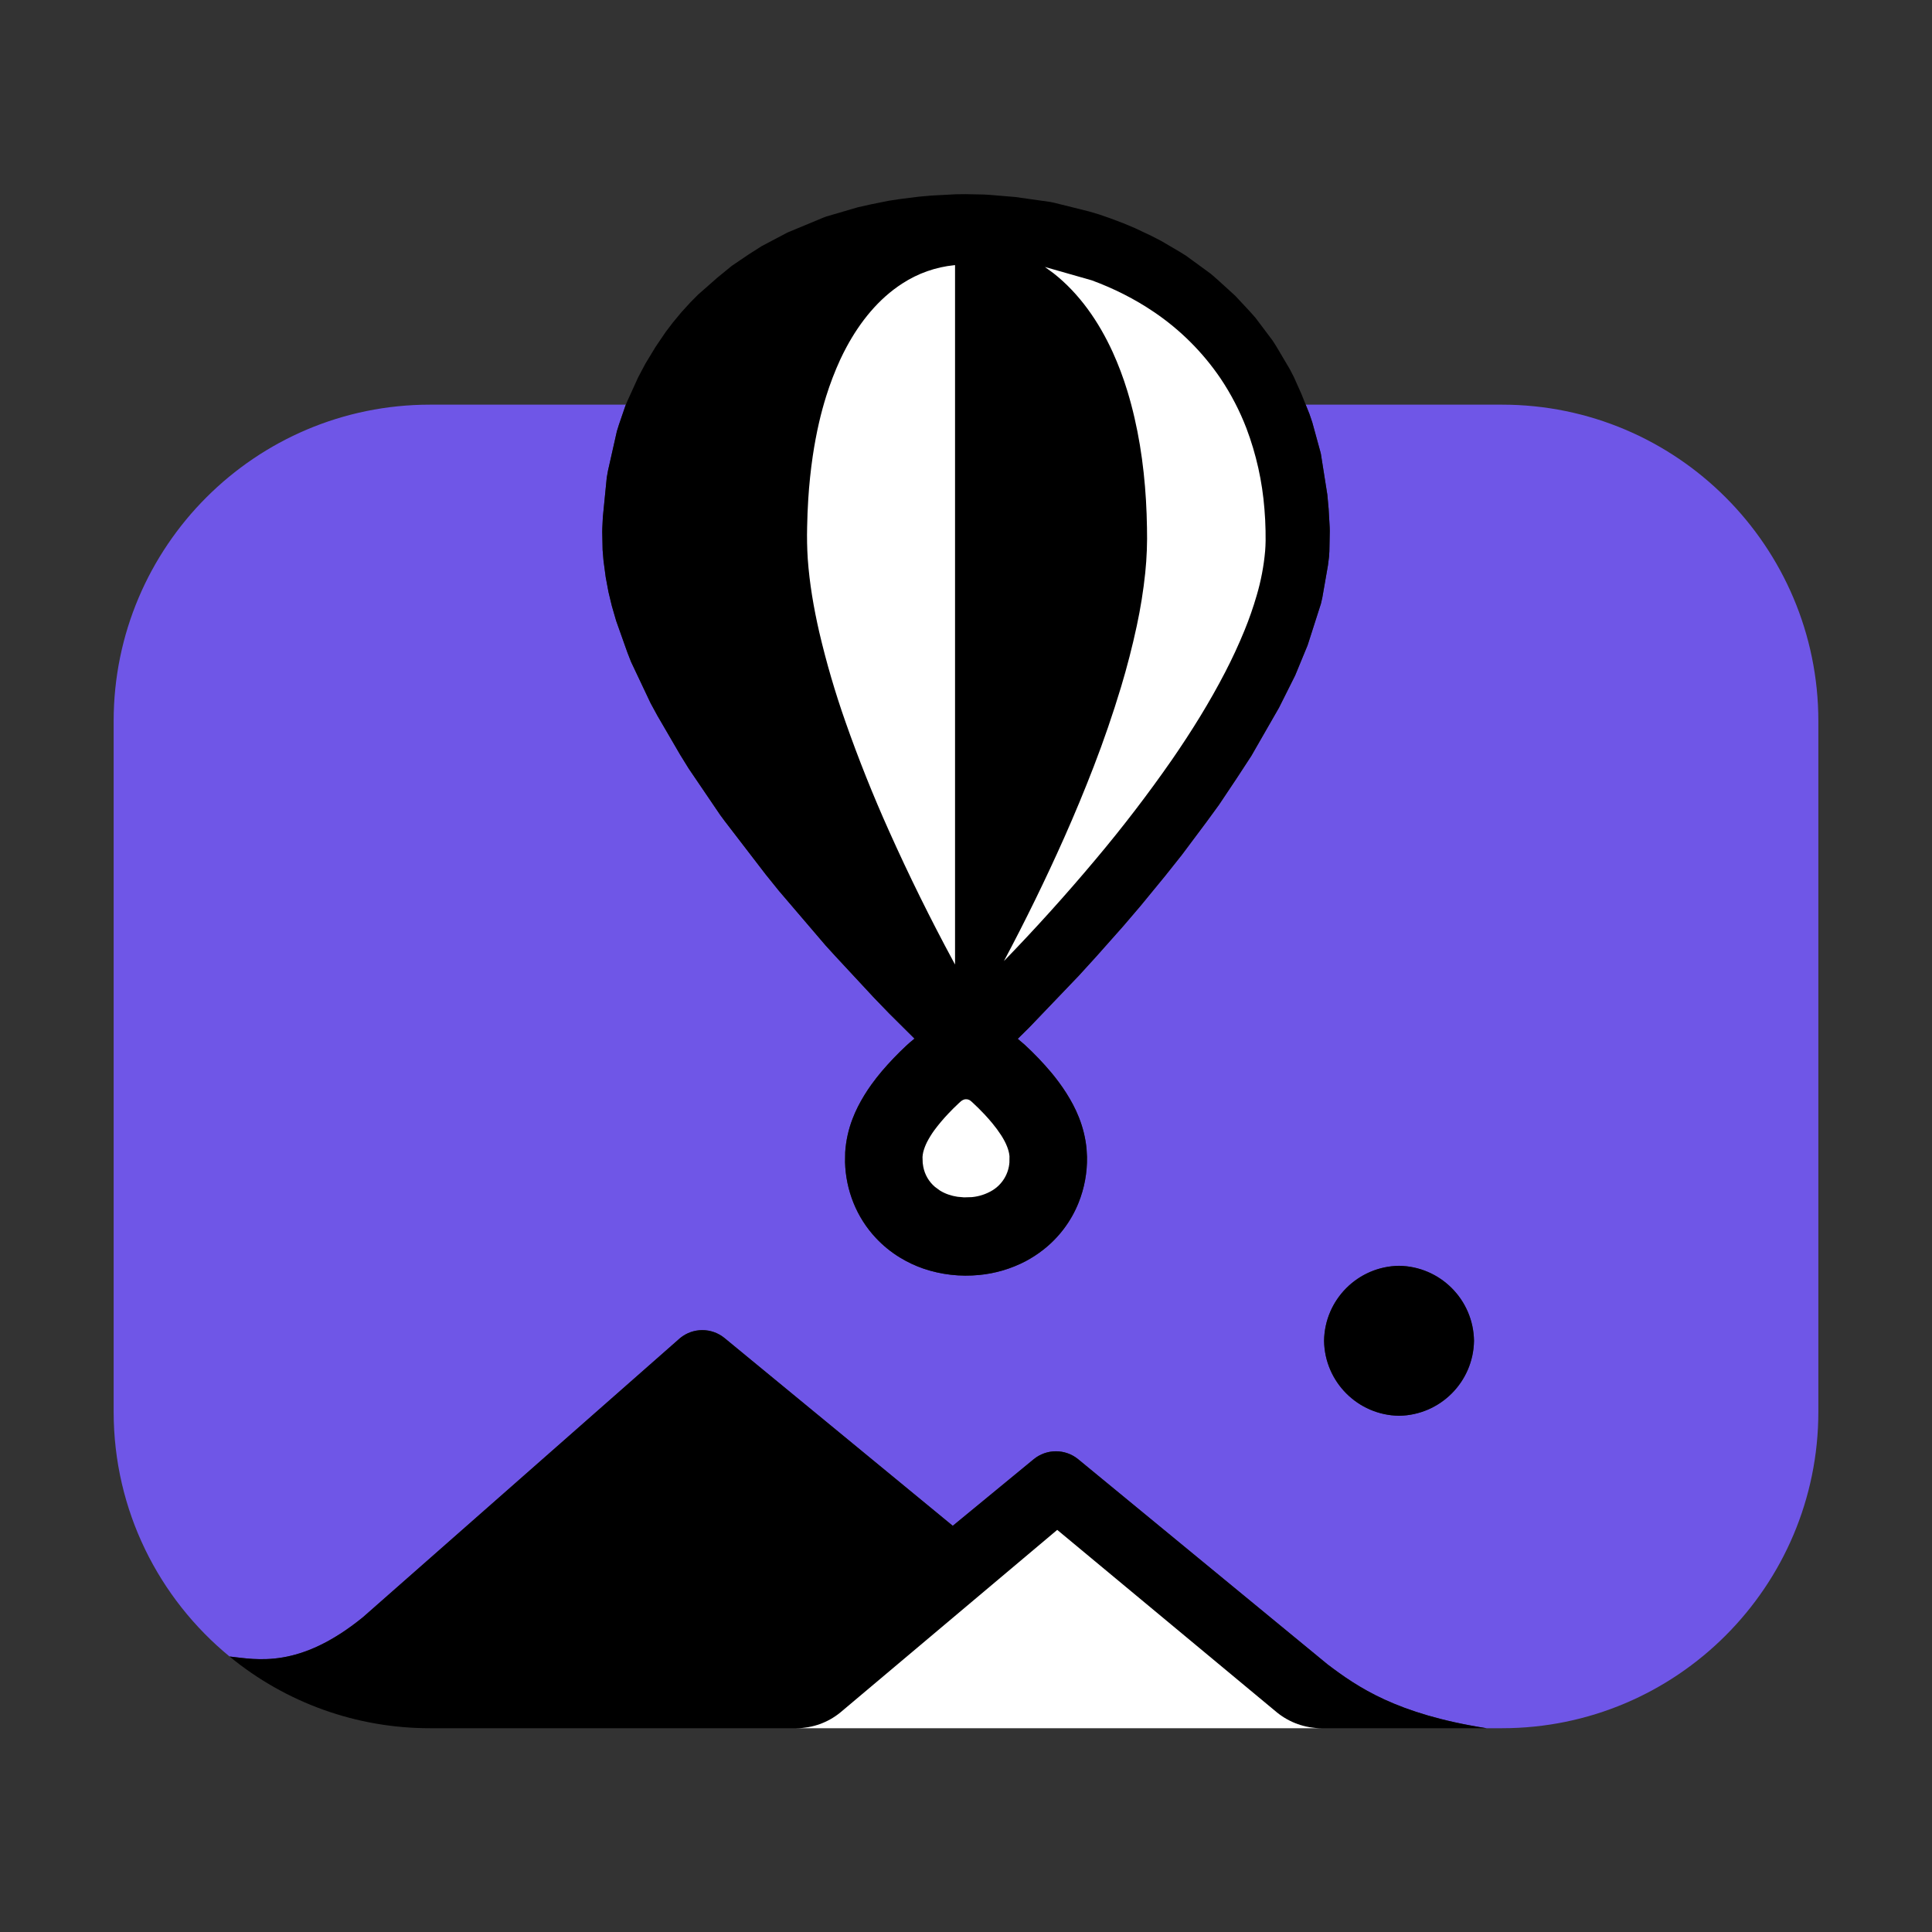
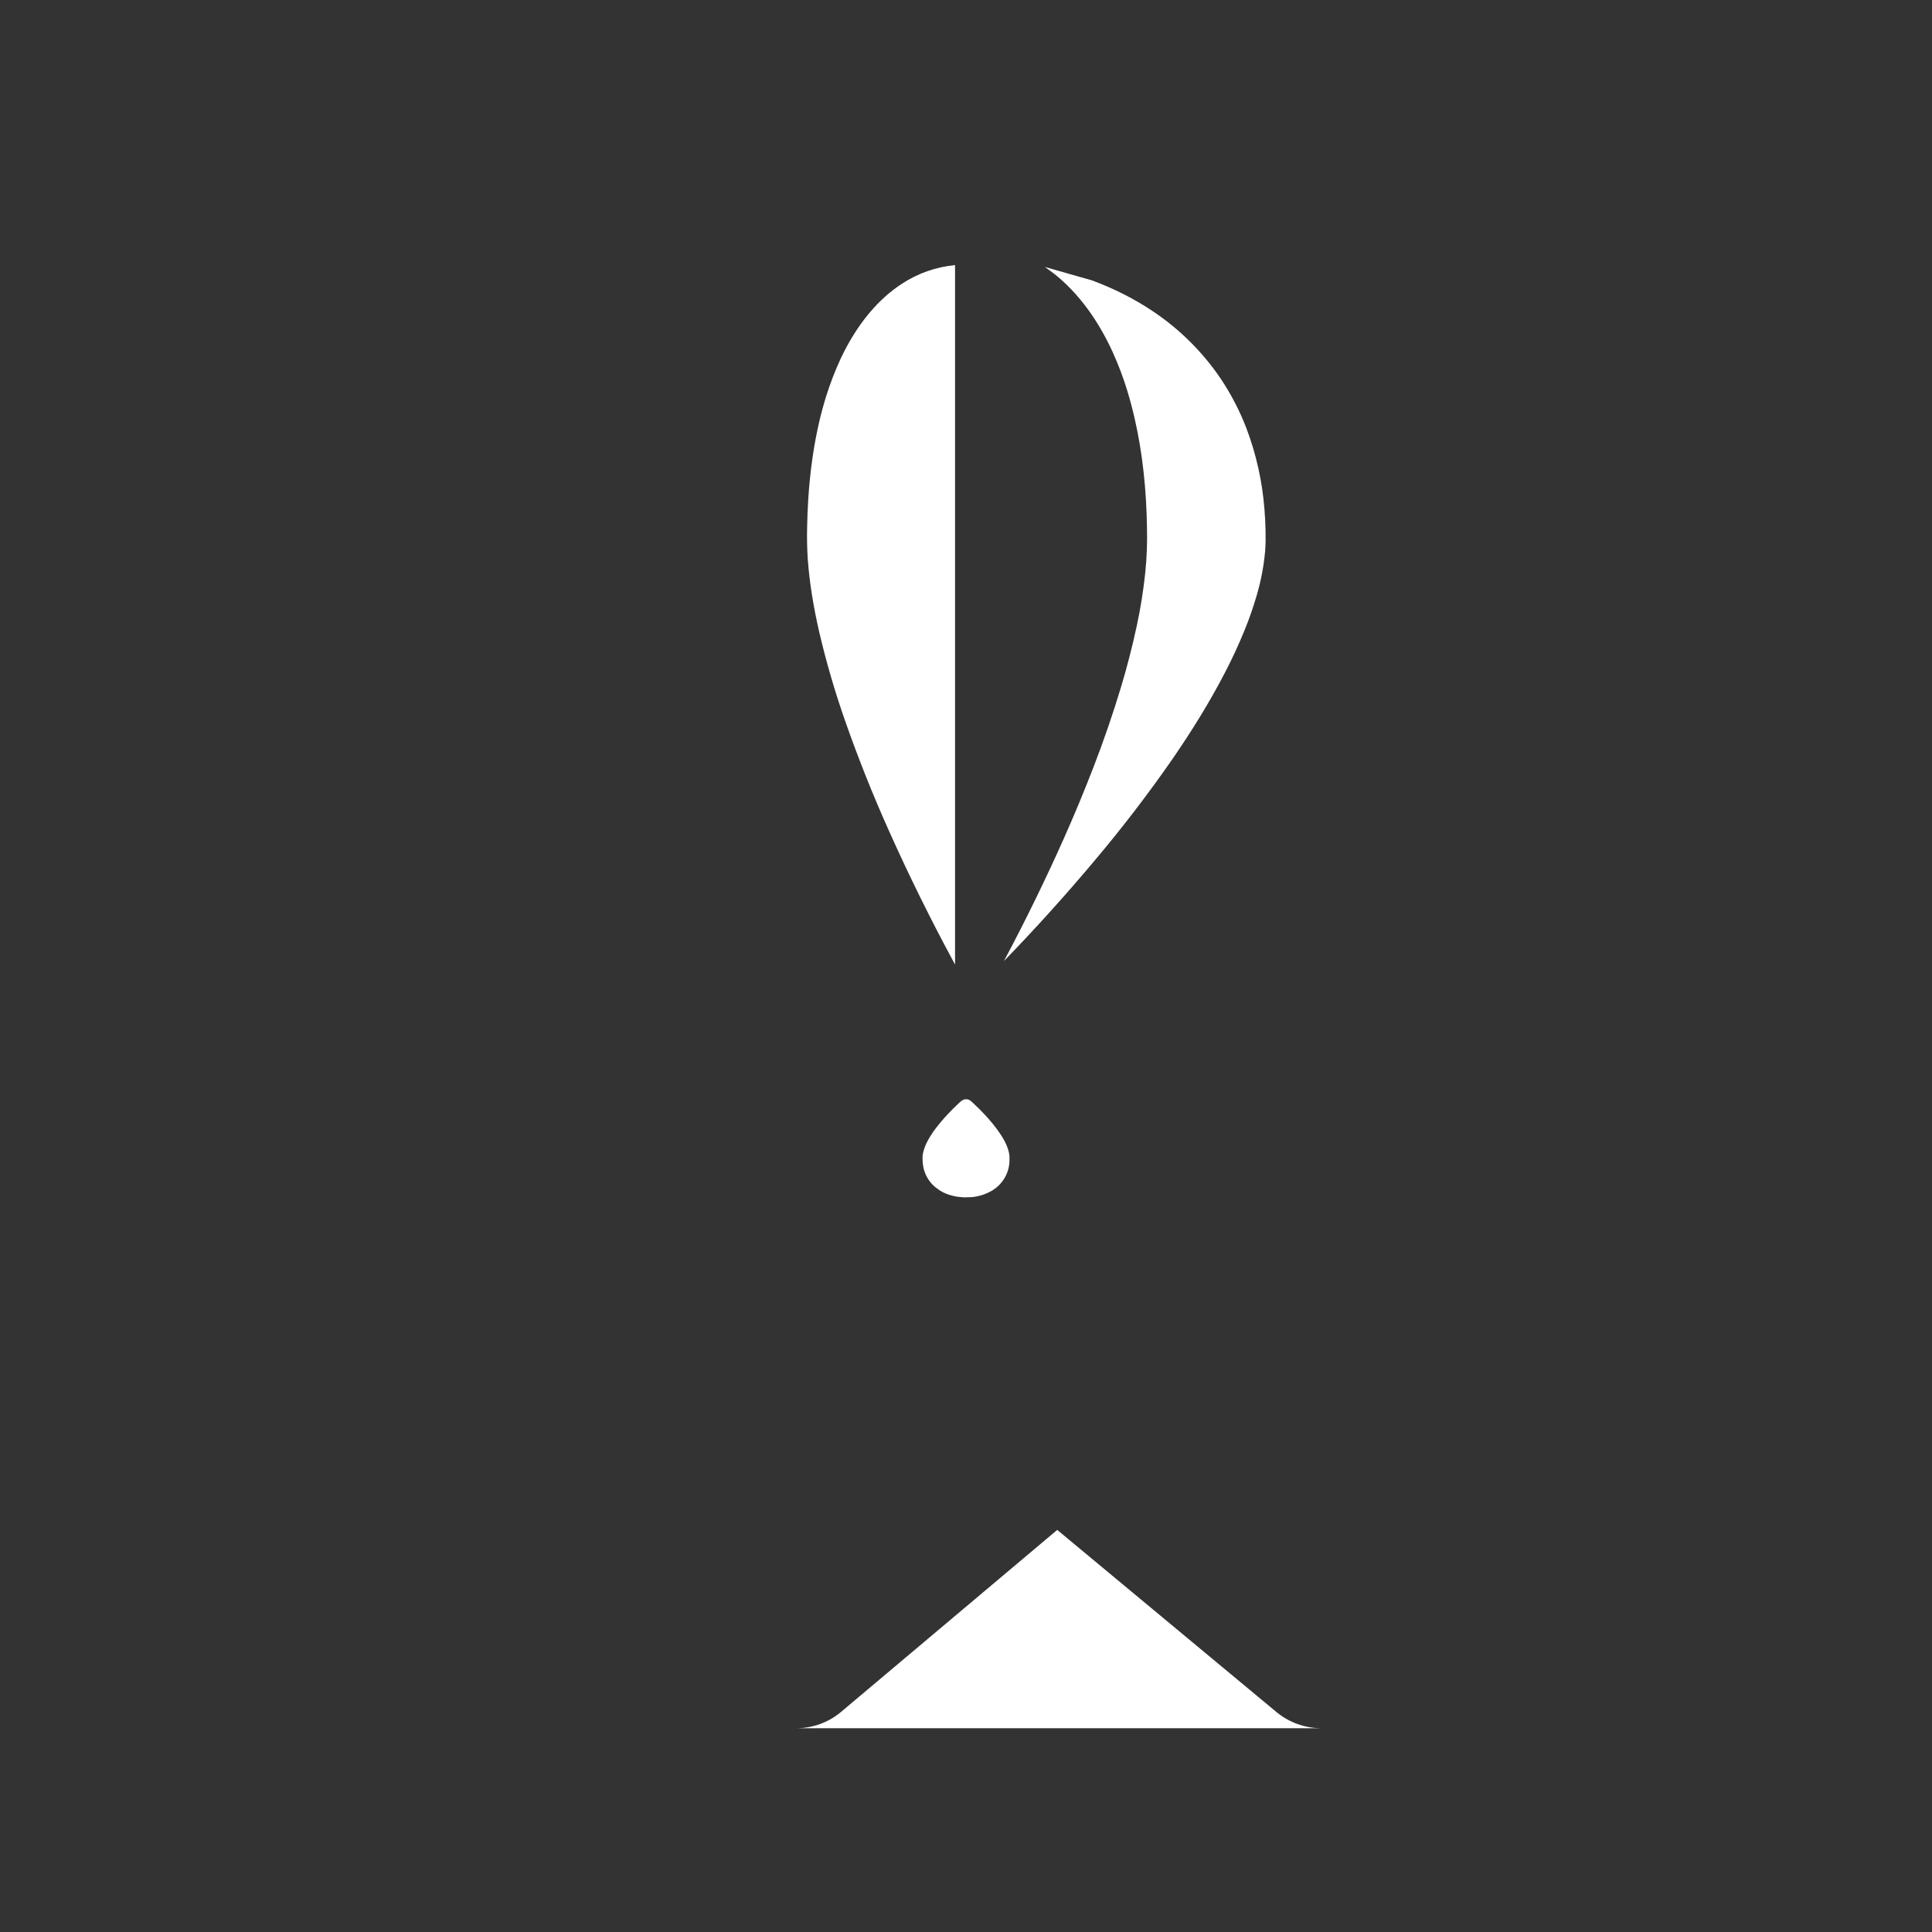
<svg xmlns="http://www.w3.org/2000/svg" width="408" height="408" viewBox="0 0 408 408" fill="none">
  <rect x="0" y="0" width="408" height="408" fill="#333333" stroke="none" />
-   <path d="M275.741 85.456H317.195C354.067 85.456 384 115.405 384 152.295V298.126C384 335.015 354.065 364.965 317.195 364.965H313.928C294.951 361.995 286.72 356.301 280.362 351.488L227.657 308.133C226.337 307.065 224.69 306.482 222.992 306.482C221.294 306.482 219.647 307.065 218.327 308.133L201.204 322.219L152.981 282.548C151.663 281.478 150.016 280.894 148.318 280.894C146.62 280.894 144.974 281.478 143.655 282.548L76.661 341.512C63.178 352.484 54.26 350.456 48.476 349.82C33.537 337.555 24 318.947 24 298.126V152.295C24 115.405 53.935 85.456 90.811 85.456H132.172L132.097 85.624L130.702 89.689L130.269 91.085L128.392 99.414L128.133 100.877L127.309 109.22L127.199 111.51L127.182 112.311L127.261 116.138L127.449 118.38L127.913 121.888L128.505 125.047L129.209 127.956L130.12 131.105L132.487 137.774L133.267 139.775L137.389 148.486L138.846 151.162L143.611 159.348L145.435 162.301L152.087 172.1L153.047 173.399L161.703 184.668L164.501 188.139L174.383 199.698L176.414 201.921L184.56 210.692L187.787 214.035L193.12 219.334L192.05 220.228L191.383 220.831C189.57 222.521 187.854 224.314 186.245 226.199C185.471 227.112 184.734 228.054 184.034 229.024C182.967 230.507 182.013 232.067 181.179 233.693C180.753 234.537 180.372 235.402 180.035 236.284C179.167 238.541 178.646 240.917 178.488 243.33L178.457 245.414C178.533 248.351 179.132 251.252 180.223 253.982C181.331 256.748 182.946 259.282 184.986 261.453C186.469 263.034 188.158 264.409 190.006 265.541C191.581 266.506 193.259 267.3 195.004 267.905C198.798 269.192 202.823 269.649 206.808 269.247H206.831C210.231 268.917 213.535 267.936 216.565 266.357C217.873 265.665 219.117 264.859 220.283 263.949C223.623 261.348 226.211 257.905 227.781 253.973C229.009 250.906 229.609 247.628 229.556 244.33L229.46 242.607C229.237 240.329 228.694 238.094 227.846 235.969C227.479 235.043 227.062 234.138 226.597 233.258C225.733 231.636 224.751 230.08 223.658 228.604C223.159 227.928 222.641 227.264 222.107 226.616C220.327 224.491 218.412 222.483 216.372 220.607L214.929 219.379L217.371 216.966L227.868 205.999L231.499 202.01L237.142 195.658L240.813 191.364L246.047 184.985L249.591 180.528L254.794 173.566L257.422 169.965L261.149 164.389L264.252 159.638L270.102 149.447L273.448 142.762L273.545 142.556L276.104 136.352C276.139 136.273 276.167 136.19 276.193 136.107L278.95 127.499L279.24 126.246L280.437 119.394L280.669 117.537L280.739 116.401L280.823 112.11L280.801 111.313L280.582 107.469L280.31 104.486L278.95 95.884C278.929 95.77 278.907 95.656 278.872 95.542L277.126 89.18L276.526 87.413L275.741 85.457V85.456ZM295.446 267.313C286.755 267.435 279.739 274.454 279.617 283.149C279.743 291.842 286.758 298.857 295.446 298.981C304.133 298.854 311.148 291.841 311.28 283.149C311.153 274.454 304.136 267.435 295.446 267.313Z" fill="url(#paint0_radial_718_1286)" />
-   <path d="M168.324 364.964H90.811C75.37 364.985 60.402 359.631 48.475 349.82C54.258 350.456 63.177 352.484 76.66 341.512L143.654 282.548C144.972 281.478 146.619 280.894 148.317 280.894C150.015 280.894 151.661 281.478 152.98 282.548L201.203 322.219L218.326 308.133C219.646 307.065 221.293 306.482 222.991 306.482C224.689 306.482 226.336 307.065 227.656 308.133L280.362 351.488C286.719 356.299 294.949 361.994 313.927 364.964H278.866C275.769 364.926 272.761 363.922 270.26 362.094L269.645 361.622L223.263 323.087L177.49 361.622C174.905 363.75 171.671 364.93 168.324 364.964ZM295.446 267.313C286.755 267.435 279.739 274.454 279.617 283.149C279.744 291.842 286.758 298.857 295.446 298.981C304.134 298.854 311.148 291.841 311.28 283.149C311.154 274.454 304.136 267.435 295.446 267.313ZM193.12 219.334L187.788 214.035L184.56 210.692L176.414 201.923L174.383 199.698L164.5 188.139L161.702 184.67L153.048 173.4L152.087 172.1L145.436 162.301L143.612 159.348L138.844 151.162L137.389 148.486L133.269 139.775L132.487 137.774L130.12 131.105L129.207 127.956L128.506 125.047L127.915 121.888L127.448 118.381L127.26 116.14L127.181 112.313L127.198 111.511L127.308 109.222L128.132 100.879L128.39 99.416L130.268 91.087L130.701 89.691L132.096 85.625L132.543 84.571L134.762 79.693L136.301 76.789L138.445 73.254L140.58 70.104L142.101 68.103L143.855 65.988L145.784 63.865L147.438 62.202L151.463 58.658L154.405 56.25C154.475 56.189 154.549 56.137 154.624 56.084L158.106 53.727L160.873 51.964L166.126 49.195C166.204 49.148 166.297 49.108 166.379 49.069L173.829 45.976L174.518 45.717L181.139 43.779L183.937 43.151L187.716 42.391L190.225 42.012L194.069 41.533L196.692 41.3L201.895 41.024L203.934 41.001L207.799 41.08L208.803 41.136L214.397 41.602L221.799 42.646L222.654 42.826L229.967 44.647L232.115 45.287L234.502 46.113L237.409 47.213L239.706 48.187L243.081 49.779L245.209 50.872L249.033 53.118L250.457 53.996L255.67 57.803L257.166 59.102L260.801 62.413L260.98 62.593L264.063 65.901L265.124 67.099L268.741 71.907L269.478 73.055L272.35 77.908L273.214 79.571L274.832 83.189L276.525 87.415L277.125 89.182L278.87 95.544C278.903 95.656 278.929 95.769 278.949 95.886L280.309 104.488L280.58 107.47L280.8 111.314L280.822 112.112L280.738 116.403L280.668 117.538L280.436 119.395L279.239 126.247L278.949 127.501L276.191 136.108C276.166 136.193 276.138 136.274 276.104 136.354L273.544 142.558L273.447 142.763L270.1 149.449L264.251 159.639L261.147 164.39L257.421 169.966L254.794 173.568L249.589 180.529L246.046 184.986L240.81 191.365L237.14 195.659L231.498 202.011L227.867 206L217.369 216.967L214.928 219.38L216.371 220.608C218.411 222.485 220.326 224.492 222.106 226.617C222.64 227.267 223.158 227.93 223.658 228.605C224.751 230.082 225.733 231.638 226.596 233.259C227.06 234.137 227.478 235.045 227.845 235.97C228.683 238.095 229.248 240.339 229.459 242.608L229.555 244.332C229.609 247.632 229.005 250.909 227.78 253.973C226.21 257.905 223.622 261.348 220.282 263.949C219.115 264.863 217.87 265.665 216.564 266.359C213.534 267.938 210.23 268.919 206.83 269.248H206.807C202.822 269.65 198.797 269.193 195.003 267.906C193.257 267.301 191.581 266.508 190.005 265.543C188.156 264.411 186.468 263.036 184.985 261.454C182.945 259.283 181.33 256.749 180.222 253.983C179.129 251.255 178.531 248.353 178.456 245.415L178.487 243.331C178.644 240.918 179.166 238.543 180.034 236.286C180.371 235.399 180.754 234.535 181.178 233.694C182.012 232.069 182.966 230.508 184.033 229.026C184.73 228.056 185.471 227.112 186.244 226.201C187.853 224.315 189.569 222.522 191.382 220.832L192.049 220.23L193.117 219.335L193.12 219.334Z" fill="black" />
  <path d="M223.266 323.087L269.647 361.622C272.297 363.78 275.609 364.96 279.026 364.965H168.166C171.569 364.965 174.865 363.784 177.492 361.622L223.266 323.087ZM204.231 232.144L204.651 232.266C204.788 232.332 204.901 232.429 205.024 232.512L205.375 232.823C206.245 233.625 207.085 234.458 207.895 235.319C208.466 235.93 209.023 236.557 209.558 237.206C210.239 238.026 210.871 238.886 211.452 239.78C211.702 240.176 211.934 240.575 212.154 240.992C212.342 241.352 212.514 241.723 212.663 242.102C212.926 242.76 213.122 243.452 213.183 244.159L213.17 245.484C213.083 246.68 212.713 247.838 212.09 248.862C211.467 249.886 210.61 250.748 209.589 251.375C208.262 252.177 206.772 252.667 205.229 252.81L203.595 252.858L202.213 252.735C201.567 252.641 200.931 252.487 200.314 252.275C199.686 252.061 199.084 251.778 198.517 251.433L197.439 250.643C196.168 249.557 195.303 248.072 194.983 246.431C194.93 246.155 194.888 245.877 194.857 245.598L194.816 244.335C194.838 243.993 194.89 243.655 194.965 243.317C195.155 242.58 195.423 241.865 195.766 241.185C196.209 240.332 196.714 239.512 197.275 238.732C198.21 237.47 199.222 236.267 200.306 235.131C201.001 234.393 201.72 233.679 202.463 232.991L202.993 232.512C203.362 232.266 203.366 232.266 203.788 232.144H204.231ZM201.517 56.003L201.687 55.989V203.69L201.318 203.01C196.459 194.016 191.935 184.844 187.756 175.513C184.366 167.962 181.295 160.271 178.553 152.461C176.361 146.239 174.509 139.902 173.006 133.479C171.839 128.377 170.946 123.201 170.578 117.972C170.437 115.74 170.395 113.504 170.451 111.269C170.485 109.32 170.564 107.377 170.687 105.434C170.877 102.378 171.194 99.331 171.638 96.301C171.994 93.919 172.433 91.545 172.975 89.198C173.404 87.335 173.905 85.488 174.476 83.662C175.299 81.032 176.287 78.456 177.435 75.949C177.856 75.046 178.306 74.147 178.782 73.265C181.631 67.983 185.498 63.118 190.563 59.864C193.855 57.722 197.61 56.398 201.517 56.003ZM220.66 56.376L230.591 59.21C235.191 60.908 239.619 63.123 243.689 65.887C249.235 69.632 254.015 74.403 257.772 79.942C259.977 83.234 261.807 86.763 263.227 90.462C265.293 95.931 266.571 101.666 267.024 107.496C267.156 109.022 267.231 110.553 267.26 112.085C267.295 113.506 267.288 114.931 267.173 116.352C266.892 119.533 266.293 122.678 265.389 125.741C264.661 128.246 263.802 130.712 262.815 133.127C261.588 136.131 260.224 139.078 258.729 141.958C255.418 148.356 251.607 154.474 247.529 160.392C242.474 167.665 237.086 174.701 231.381 181.476C225.185 188.868 218.724 196.033 212.009 202.958C216.565 194.41 220.818 185.704 224.759 176.856C226.95 171.926 229.018 166.943 230.961 161.91C233.097 156.383 235.022 150.777 236.735 145.104C238.014 140.855 239.121 136.555 240.054 132.217C240.858 128.494 241.459 124.73 241.856 120.942C242.18 117.783 242.298 114.608 242.219 111.439C242.19 109.501 242.118 107.563 242.005 105.627C241.541 97.836 240.356 90.071 238.085 82.6C237.225 79.768 236.179 76.995 234.954 74.3C232.048 67.966 227.991 62.043 222.502 57.723L220.66 56.376Z" fill="white" />
  <defs>
    <radialGradient id="paint0_radial_718_1286" cx="0" cy="0" r="1" gradientUnits="userSpaceOnUse" gradientTransform="translate(14857.8 13939) scale(26079 26091.6)">
      <stop stop-color="#BA7BF0" />
      <stop offset="0.45" stop-color="#996BEC" />
      <stop offset="1" stop-color="#5046E4" />
    </radialGradient>
  </defs>
</svg>